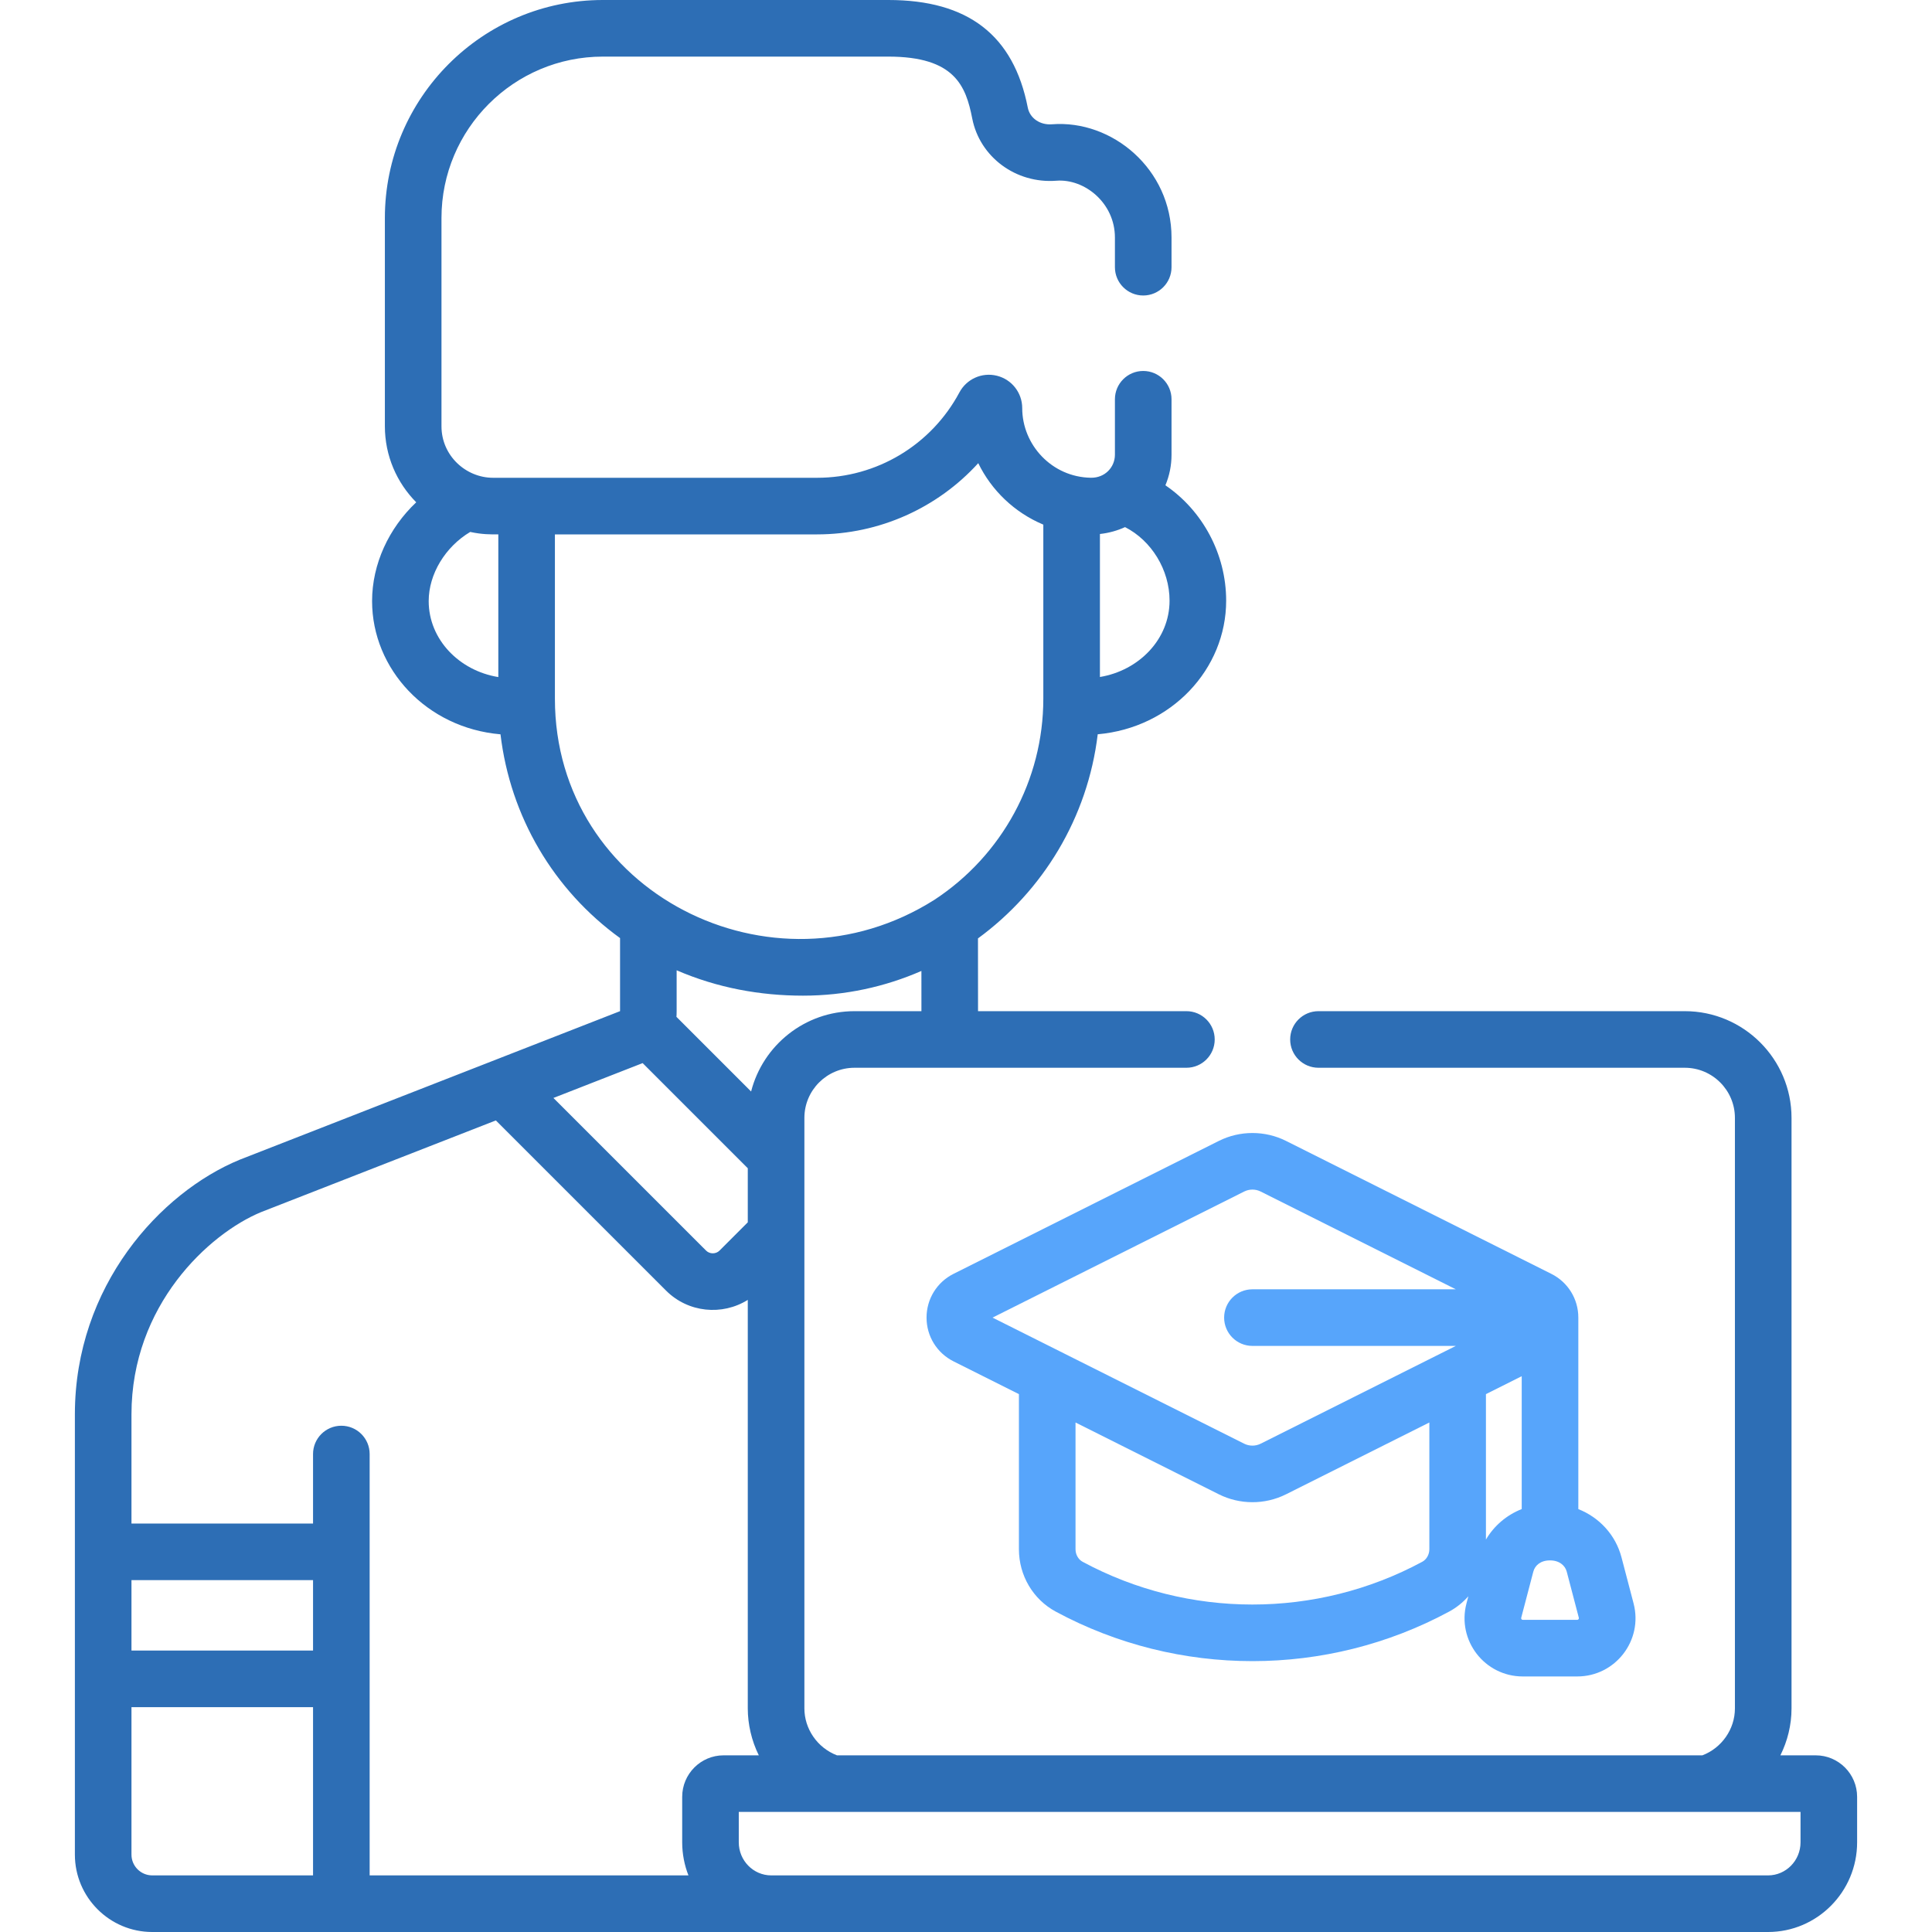
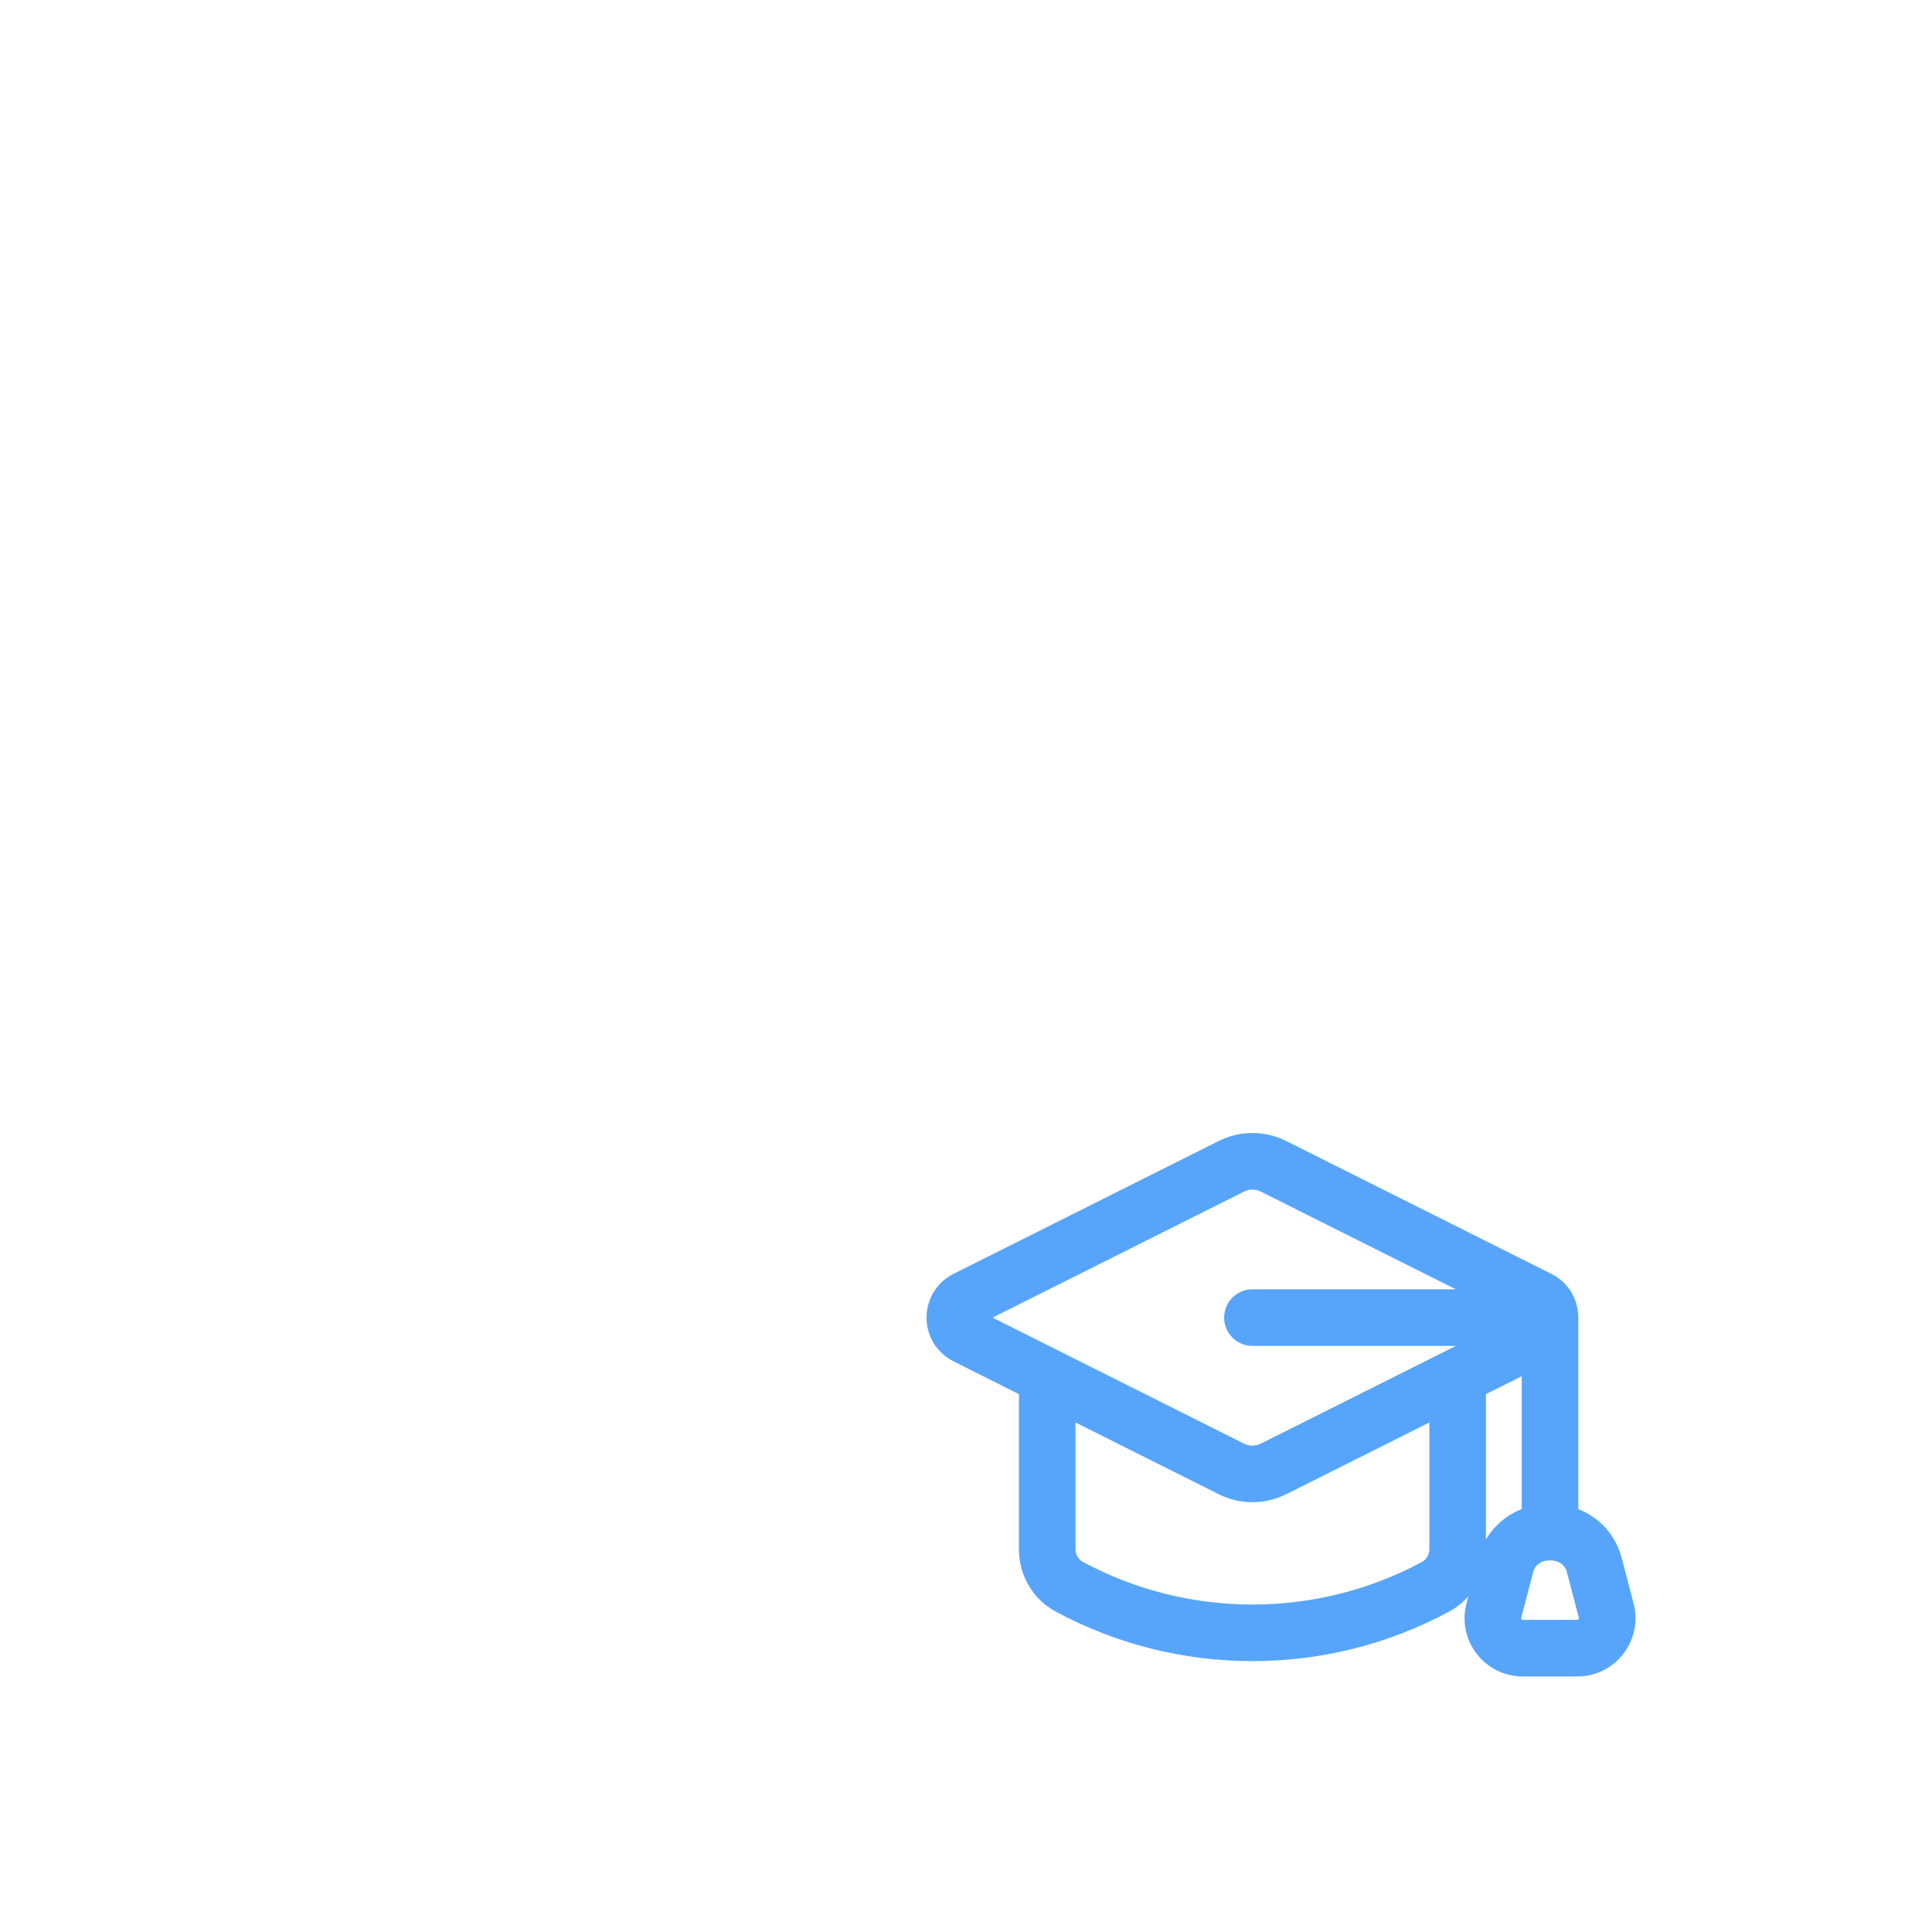
<svg xmlns="http://www.w3.org/2000/svg" width="100" height="100" viewBox="0 0 100 100" fill="none">
  <g clip-path="url(#clip0)">
-     <path d="M7.881 100H91.514C94.056 100 96.124 97.918 96.124 95.359V93.005C96.124 91.82 95.163 90.856 93.982 90.856H92.153C92.521 90.114 92.729 89.288 92.729 88.429V57.862C92.729 54.816 90.251 52.338 87.204 52.338H68.244C67.435 52.338 66.779 52.994 66.779 53.803C66.779 54.612 67.435 55.267 68.244 55.267H87.204C88.635 55.267 89.799 56.431 89.799 57.862V88.429C89.799 89.503 89.115 90.475 88.115 90.856H43.322C42.289 90.46 41.635 89.468 41.635 88.429C41.635 85.432 41.635 60.837 41.635 57.862C41.635 56.431 42.799 55.267 44.23 55.267H61.408C62.217 55.267 62.873 54.612 62.873 53.803C62.873 52.994 62.217 52.338 61.408 52.338H50.623L50.62 48.572C53.975 46.116 56.299 42.336 56.818 38.006C60.63 37.672 63.466 34.633 63.466 31.092C63.466 28.667 62.236 26.423 60.321 25.119C60.525 24.632 60.638 24.098 60.638 23.537V20.666C60.638 19.857 59.982 19.201 59.173 19.201C58.364 19.201 57.708 19.857 57.708 20.666V23.538C57.708 24.174 57.201 24.74 56.463 24.728C54.447 24.698 52.91 23.027 52.91 21.125C52.91 20.331 52.372 19.642 51.602 19.449C50.816 19.253 50.025 19.627 49.661 20.308C48.203 23.036 45.379 24.73 42.291 24.73H25.52C24.115 24.73 22.851 23.589 22.851 22.061V11.284C22.851 6.677 26.598 2.93 31.205 2.93H45.981C49.413 2.93 49.993 4.445 50.323 6.134C50.714 8.13 52.584 9.515 54.676 9.354C56.146 9.241 57.708 10.514 57.708 12.292V13.83C57.708 14.639 58.364 15.295 59.173 15.295C59.982 15.295 60.638 14.639 60.638 13.83V12.292C60.638 8.762 57.577 6.192 54.452 6.433C53.832 6.482 53.306 6.118 53.198 5.571C52.465 1.822 50.105 0 45.981 0H31.205C24.983 0 19.921 5.062 19.921 11.284V22.061C19.921 23.595 20.541 24.986 21.544 25.999C20.127 27.336 19.259 29.194 19.259 31.111C19.259 34.639 22.086 37.682 25.906 38.008C26.411 42.26 28.651 46.063 32.094 48.555V52.337C28.178 53.866 16.387 58.472 12.433 60.016C12.425 60.019 12.416 60.022 12.408 60.026C8.299 61.717 3.876 66.563 3.876 73.207V95.994C3.876 98.203 5.673 100 7.881 100V100ZM56.932 27.639C57.391 27.591 57.852 27.459 58.232 27.283C59.596 27.977 60.536 29.489 60.536 31.092C60.536 33.095 58.944 34.708 56.932 35.041V27.639ZM25.793 35.045C23.78 34.719 22.189 33.108 22.189 31.111C22.189 29.709 23.052 28.3 24.338 27.533C24.971 27.67 25.409 27.66 25.793 27.66V35.045ZM93.195 93.785V95.359C93.195 96.303 92.441 97.07 91.514 97.07H39.92C38.993 97.07 38.239 96.303 38.239 95.359V93.785H93.195ZM44.23 52.338C41.655 52.338 39.486 54.109 38.877 56.496L35.012 52.631C35.027 52.388 35.023 52.834 35.023 50.222C37.135 51.135 39.348 51.535 41.564 51.535C43.741 51.535 45.813 51.077 47.692 50.256L47.693 52.338H44.23ZM28.722 36.166V27.66H42.291C45.529 27.66 48.538 26.278 50.634 23.973C51.322 25.387 52.506 26.515 53.957 27.135C53.973 27.141 53.987 27.148 54.002 27.155V36.166C54.002 40.389 51.854 44.285 48.366 46.573C39.974 51.887 28.722 46.189 28.722 36.166V36.166ZM33.263 55.026L38.705 60.468V63.267L37.244 64.729C37.054 64.919 36.734 64.919 36.545 64.729L28.645 56.83L33.263 55.026ZM6.805 73.207C6.805 67.56 10.811 63.857 13.511 62.74L25.665 57.993L34.473 66.8C35.62 67.947 37.38 68.11 38.705 67.282V88.429C38.705 89.237 38.898 90.093 39.276 90.856H37.452C36.271 90.856 35.31 91.82 35.31 93.005V95.359C35.31 95.966 35.431 96.557 35.634 97.07H19.133C19.133 94.595 19.133 78.952 19.133 75.26C19.133 74.452 18.477 73.796 17.668 73.796C16.859 73.796 16.203 74.452 16.203 75.26V78.858H6.805V73.207ZM6.805 81.787H16.203V85.433H6.805V81.787ZM6.805 88.363H16.203V97.07H7.881C7.288 97.07 6.805 96.588 6.805 95.995V88.363Z" fill="#2D6EB5" />
    <path d="M49.357 65.933C48.494 66.365 47.958 67.234 47.958 68.199C47.958 69.164 48.494 70.033 49.357 70.465L52.739 72.16V80.189C52.739 81.546 53.47 82.783 54.646 83.417C60.99 86.838 68.674 86.831 75.005 83.417C75.388 83.211 75.722 82.94 76.001 82.623L75.904 82.994C75.403 84.905 76.843 86.773 78.82 86.773H81.637C83.612 86.773 85.055 84.906 84.554 82.994C84.554 82.994 84.554 82.994 84.554 82.993L83.928 80.606C83.624 79.446 82.779 78.54 81.694 78.111V68.199C81.694 67.234 81.158 66.365 80.294 65.933L66.566 59.054C65.477 58.508 64.176 58.508 63.086 59.054L49.357 65.933ZM80.229 80.766C80.705 80.764 81.009 81.026 81.094 81.348L81.72 83.736C81.734 83.791 81.694 83.843 81.637 83.843H78.82C78.764 83.843 78.723 83.792 78.738 83.736L79.364 81.348C79.449 81.024 79.744 80.763 80.229 80.766V80.766ZM76.912 72.16L78.764 71.232V78.109C77.987 78.417 77.332 78.97 76.912 79.688V72.16ZM73.983 80.189C73.983 80.463 73.838 80.718 73.615 80.838C68.139 83.791 61.501 83.785 56.037 80.838C55.813 80.718 55.669 80.463 55.669 80.189V73.628L63.086 77.344C64.153 77.879 65.454 77.901 66.566 77.344L73.983 73.628V80.189ZM65.253 61.674L75.353 66.734H64.826C64.016 66.734 63.361 67.39 63.361 68.199C63.361 69.008 64.016 69.664 64.826 69.664H75.354C74.331 70.177 66.39 74.155 65.253 74.725C64.986 74.859 64.666 74.859 64.398 74.725L51.374 68.199L64.398 61.674C64.666 61.539 64.986 61.539 65.253 61.674Z" fill="#57A5FB" />
  </g>
  <defs>
    <clipPath id="clip0">
      <rect width="100" height="100" fill="white" />
    </clipPath>
  </defs>
</svg>